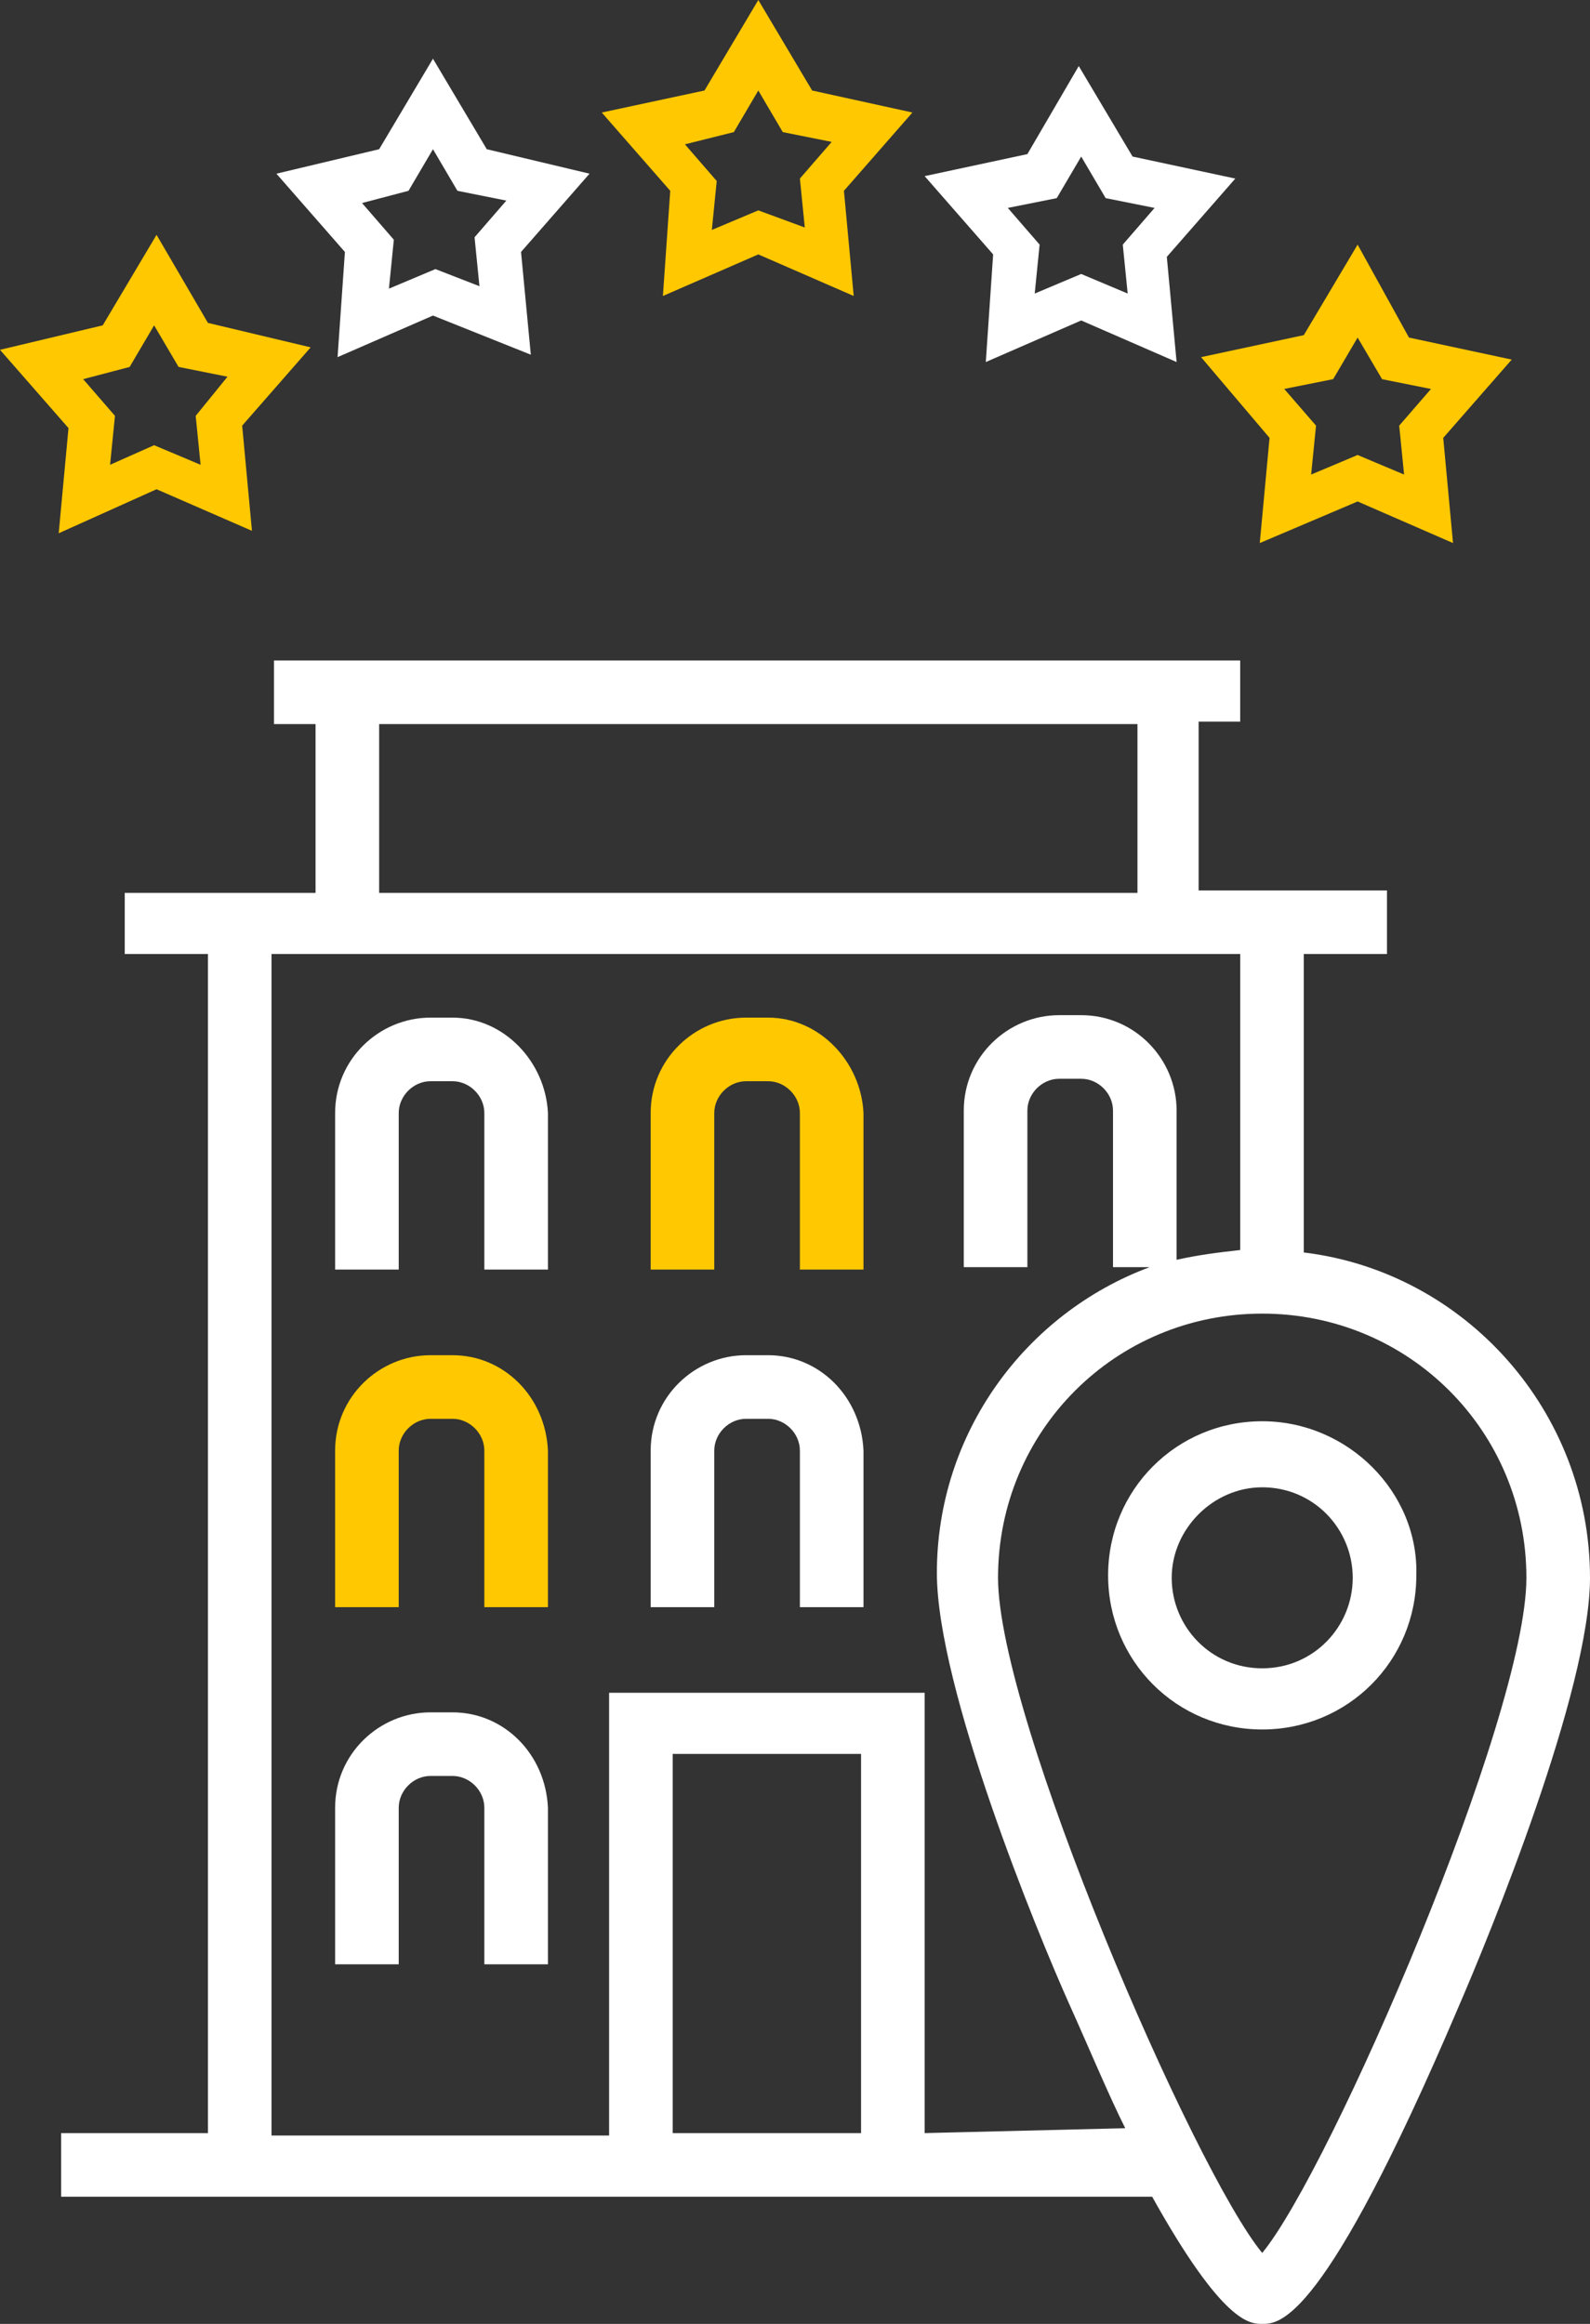
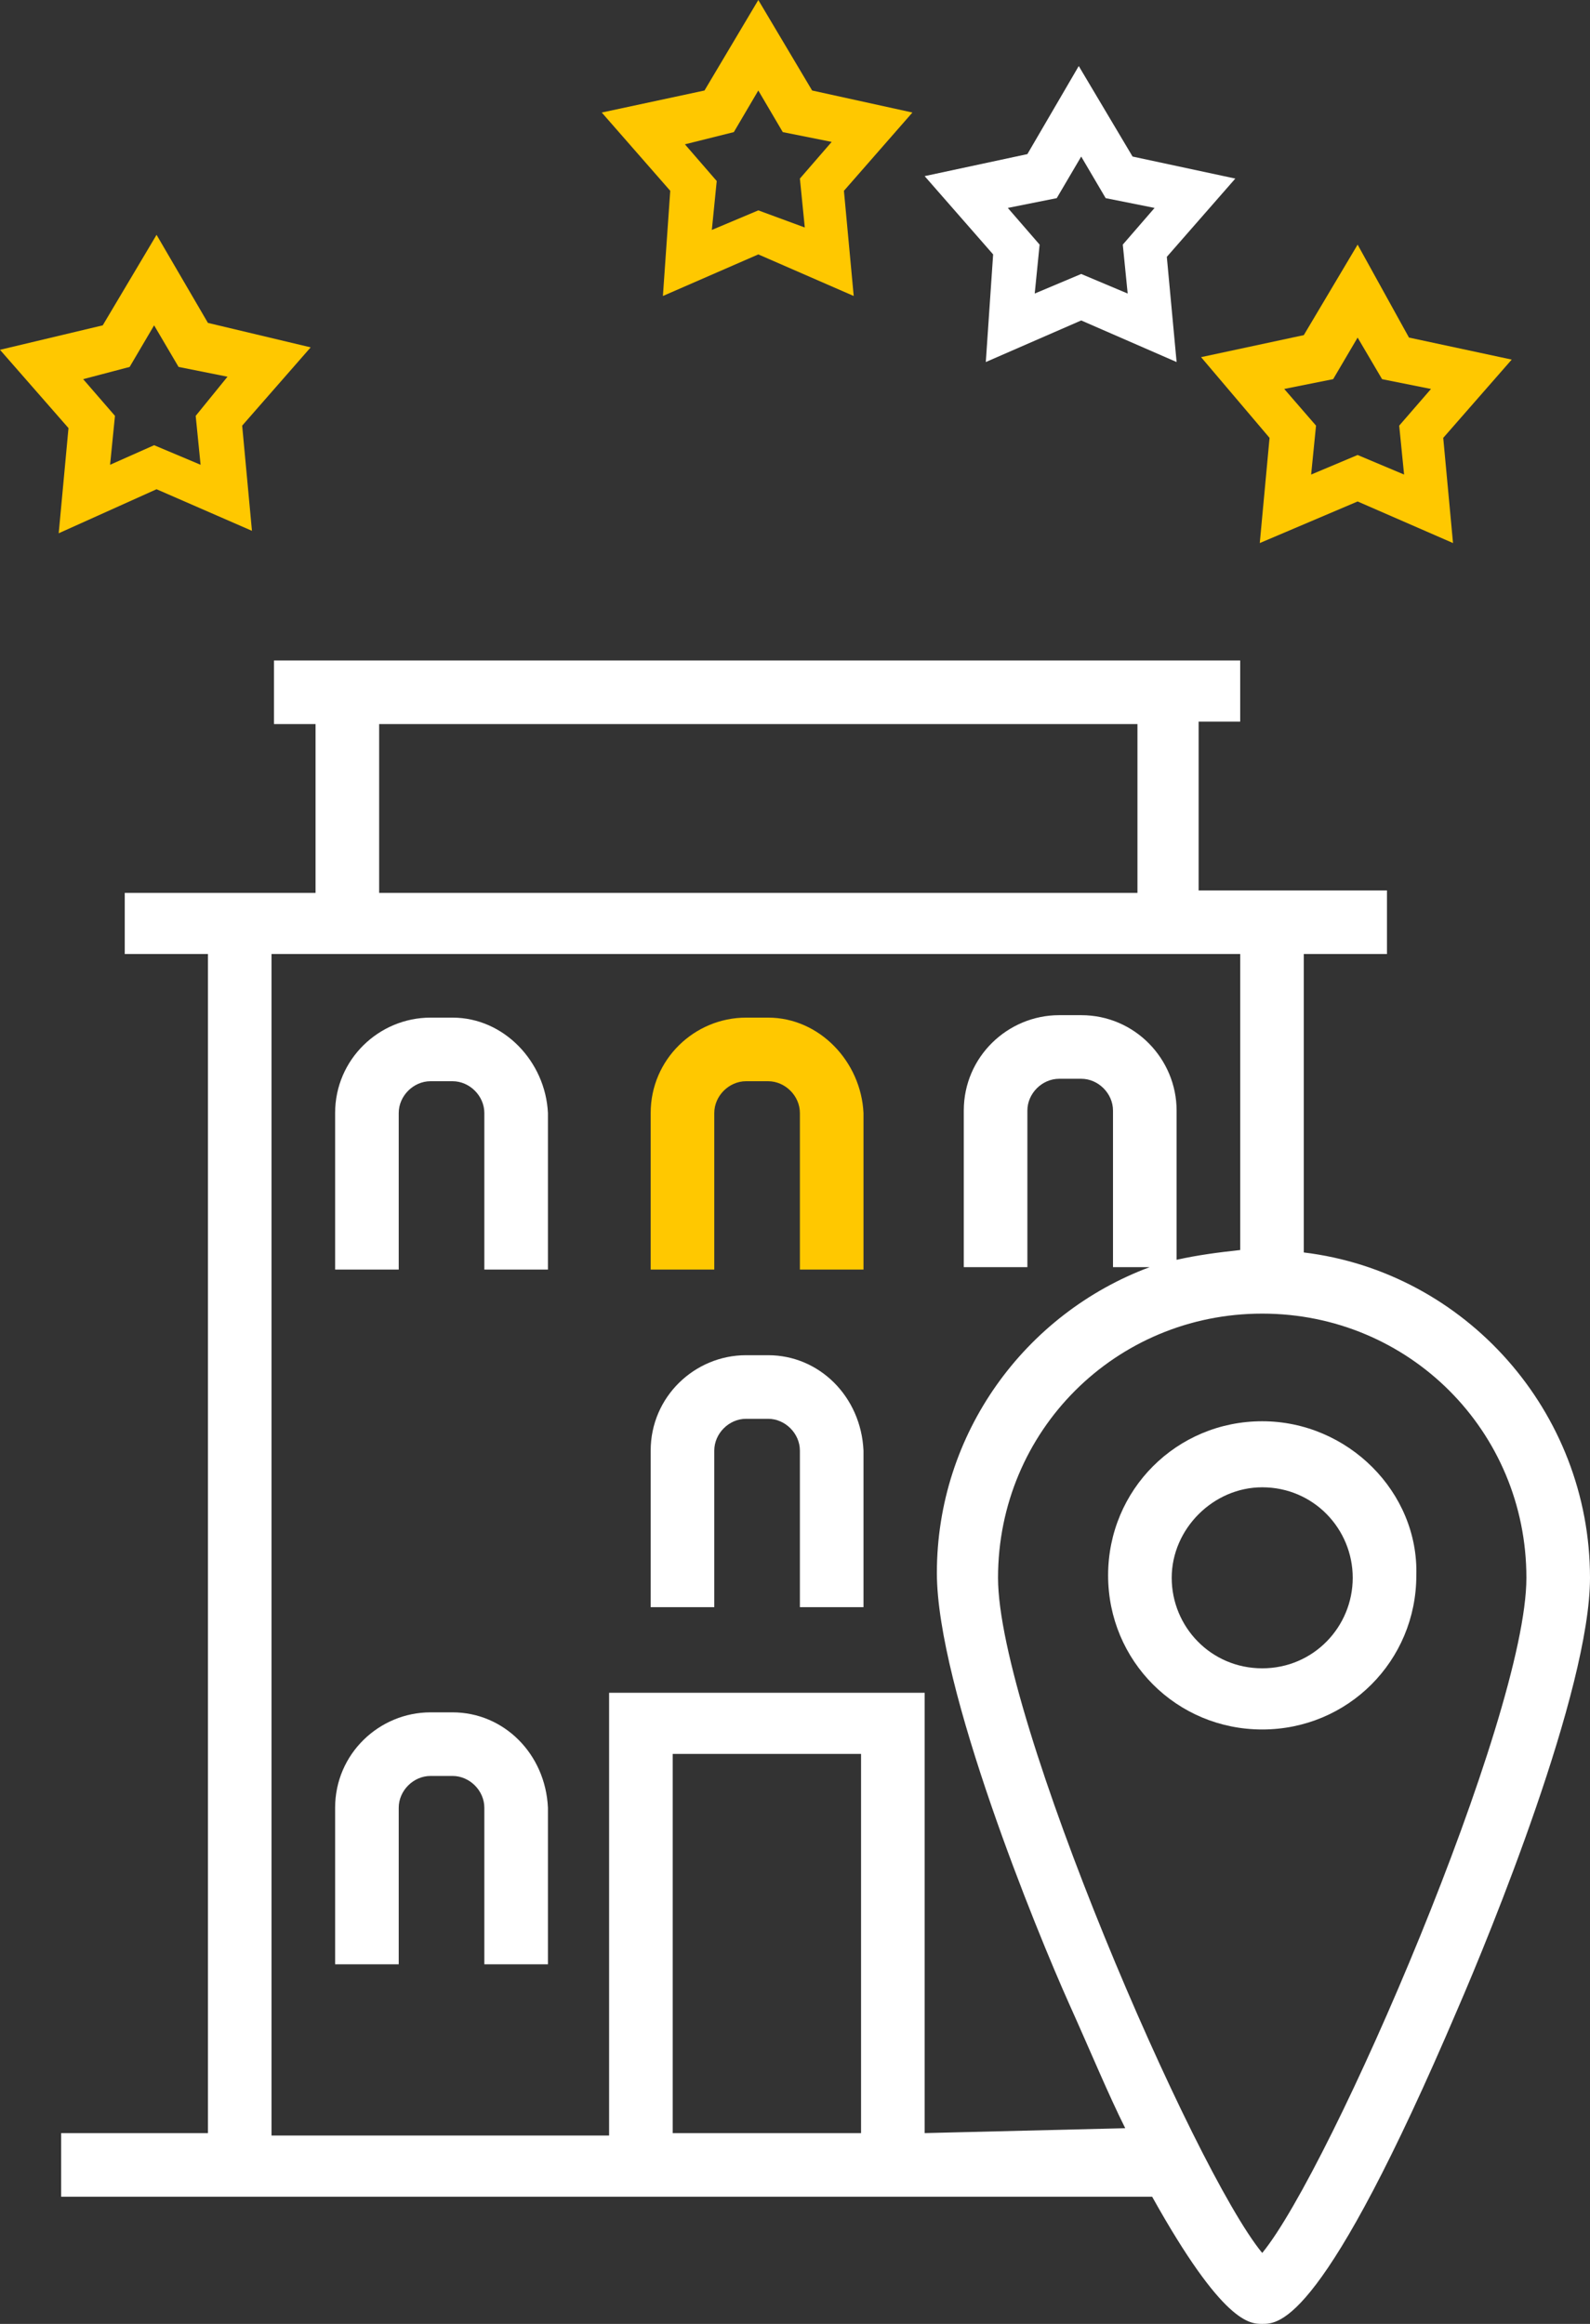
<svg xmlns="http://www.w3.org/2000/svg" version="1.1" id="Слой_1" x="0px" y="0px" width="65px" height="95px" viewBox="0 0 65 95" style="enable-background:new 0 0 65 95;" xml:space="preserve">
  <rect x="0" y="0" width="65" height="95" fill="#333333" stroke="none" />
  <style type="text/css">
	.st0{fill:#FFFFFF;}
	.st1{fill:#FFC800;}
</style>
  <g>
    <path class="st0" d="M18.5,41.6h-0.9c-2.1,0-3.9,1.7-3.9,3.9v6.4h2.6v-6.4c0-0.7,0.6-1.3,1.3-1.3h0.9c0.7,0,1.3,0.6,1.3,1.3v6.4   h2.6v-6.4C22.3,43.4,20.6,41.6,18.5,41.6z" />
    <path class="st0" d="M18.5,70h-0.9c-2.1,0-3.9,1.7-3.9,3.9v6.4h2.6v-6.4c0-0.7,0.6-1.3,1.3-1.3h0.9c0.7,0,1.3,0.6,1.3,1.3v6.4h2.6   v-6.4C22.3,71.7,20.6,70,18.5,70z" />
-     <path class="st1" d="M18.5,55.4h-0.9c-2.1,0-3.9,1.7-3.9,3.9v6.4h2.6v-6.4c0-0.7,0.6-1.3,1.3-1.3h0.9c0.7,0,1.3,0.6,1.3,1.3v6.4   h2.6v-6.4C22.3,57.1,20.6,55.4,18.5,55.4z" />
    <path class="st1" d="M31.4,41.6h-0.9c-2.1,0-3.9,1.7-3.9,3.9v6.4h2.6v-6.4c0-0.7,0.6-1.3,1.3-1.3h0.9c0.7,0,1.3,0.6,1.3,1.3v6.4   h2.6v-6.4C35.2,43.4,33.5,41.6,31.4,41.6z" />
    <path class="st0" d="M31.4,55.4h-0.9c-2.1,0-3.9,1.7-3.9,3.9v6.4h2.6v-6.4c0-0.7,0.6-1.3,1.3-1.3h0.9c0.7,0,1.3,0.6,1.3,1.3v6.4   h2.6v-6.4C35.2,57.1,33.5,55.4,31.4,55.4z" />
    <path class="st1" d="M6.4,20l3.9,1.7l-0.4-4.3l2.8-3.2l-4.2-1L6.4,9.6l-2.2,3.7l-4.2,1l2.8,3.2l-0.4,4.3L6.4,20z M5.3,15l1-1.7   l1,1.7l2,0.4L8,17l0.2,2l-1.9-0.8L4.5,19l0.2-2l-1.3-1.5L5.3,15z" />
-     <path class="st0" d="M13.8,14.6l3.9-1.7l2,0.8l2,0.8l-0.4-4.2l2.8-3.2l-4.2-1l-2.2-3.7l-2.2,3.7l-4.2,1l2.8,3.2L13.8,14.6z    M16.7,7.8l1-1.7l1,1.7l2,0.4l-1.3,1.5l0.2,2L17.8,11l-1.9,0.8l0.2-2l-1.3-1.5L16.7,7.8z" />
    <path class="st1" d="M27.1,12.1l3.9-1.7l3.9,1.7l-0.4-4.3l2.8-3.2l-4.1-0.9L31,0l-2.2,3.7l-4.2,0.9l2.8,3.2L27.1,12.1z M30,5.4   l1-1.7l1,1.7l2,0.4l-1.3,1.5l0.2,2L31,8.6l-1.9,0.8l0.2-2L28,5.9L30,5.4z" />
    <path class="st0" d="M40.3,14.8l3.9-1.7l3.9,1.7l-0.4-4.3l2.8-3.2l-4.2-0.9l-2.2-3.7L42,6.3l-4.2,0.9l2.8,3.2L40.3,14.8z M43.2,8.1   l1-1.7l1,1.7l2,0.4l-1.3,1.5l0.2,2l-1.9-0.8l-1.9,0.8l0.2-2l-1.3-1.5L43.2,8.1z" />
    <path class="st1" d="M51.9,17.9l-0.4,4.3l4-1.7l3.9,1.7L59,17.9l2.8-3.2l-4.2-0.9L55.5,10l-2.2,3.7l-4.2,0.9L51.9,17.9z M54.5,15.5   l1-1.7l1,1.7l2,0.4l-1.3,1.5l0.2,2l-1.9-0.8l-1.9,0.8l0.2-2l-1.3-1.5L54.5,15.5z" />
    <path class="st0" d="M53.3,51.2V39h3.4v-2.6H49v-6.9h1.7V27H49H12.9h-1.7v2.6h1.7v6.9H5.1V39h3.4v48.2h-6v2.6h6h16.3h12.9h9.4   C50,95,51.1,95,51.6,95c0.7,0,2.5,0,8-12.9c1.3-3,5.4-13,5.4-17.6C65,57.7,59.9,52,53.3,51.2z M15.5,29.6h31v6.9h-31V29.6z    M27.5,87.2V71.7h7.7v15.5H27.5z M37.8,87.2V69.2H24.9v18.1H11.1V39h39.6v12.1c-0.9,0.1-1.7,0.2-2.6,0.4v-6.1   c0-2.1-1.7-3.9-3.9-3.9h-0.9c-2.1,0-3.9,1.7-3.9,3.9v6.4h2.6v-6.4c0-0.7,0.6-1.3,1.3-1.3h0.9c0.7,0,1.3,0.6,1.3,1.3v6.4H47   c-5.1,1.9-8.7,6.8-8.7,12.5c0,4.7,4.1,14.7,5.4,17.6c0.9,2,1.6,3.7,2.3,5.1L37.8,87.2L37.8,87.2z M51.6,92.1   c-2.8-3.4-10.8-21.9-10.8-27.6c0-6,4.8-10.8,10.8-10.8c6,0,10.8,4.8,10.8,10.8C62.4,70.2,54.4,88.7,51.6,92.1z" />
    <path class="st0" d="M51.6,58.1c-3.5,0-6.3,2.8-6.3,6.3c0,3.5,2.8,6.3,6.3,6.3c3.5,0,6.3-2.8,6.3-6.3C58,61,55.1,58.1,51.6,58.1z    M51.6,68.2c-2.1,0-3.7-1.7-3.7-3.7s1.7-3.7,3.7-3.7c2.1,0,3.7,1.7,3.7,3.7S53.7,68.2,51.6,68.2z" />
  </g>
</svg>